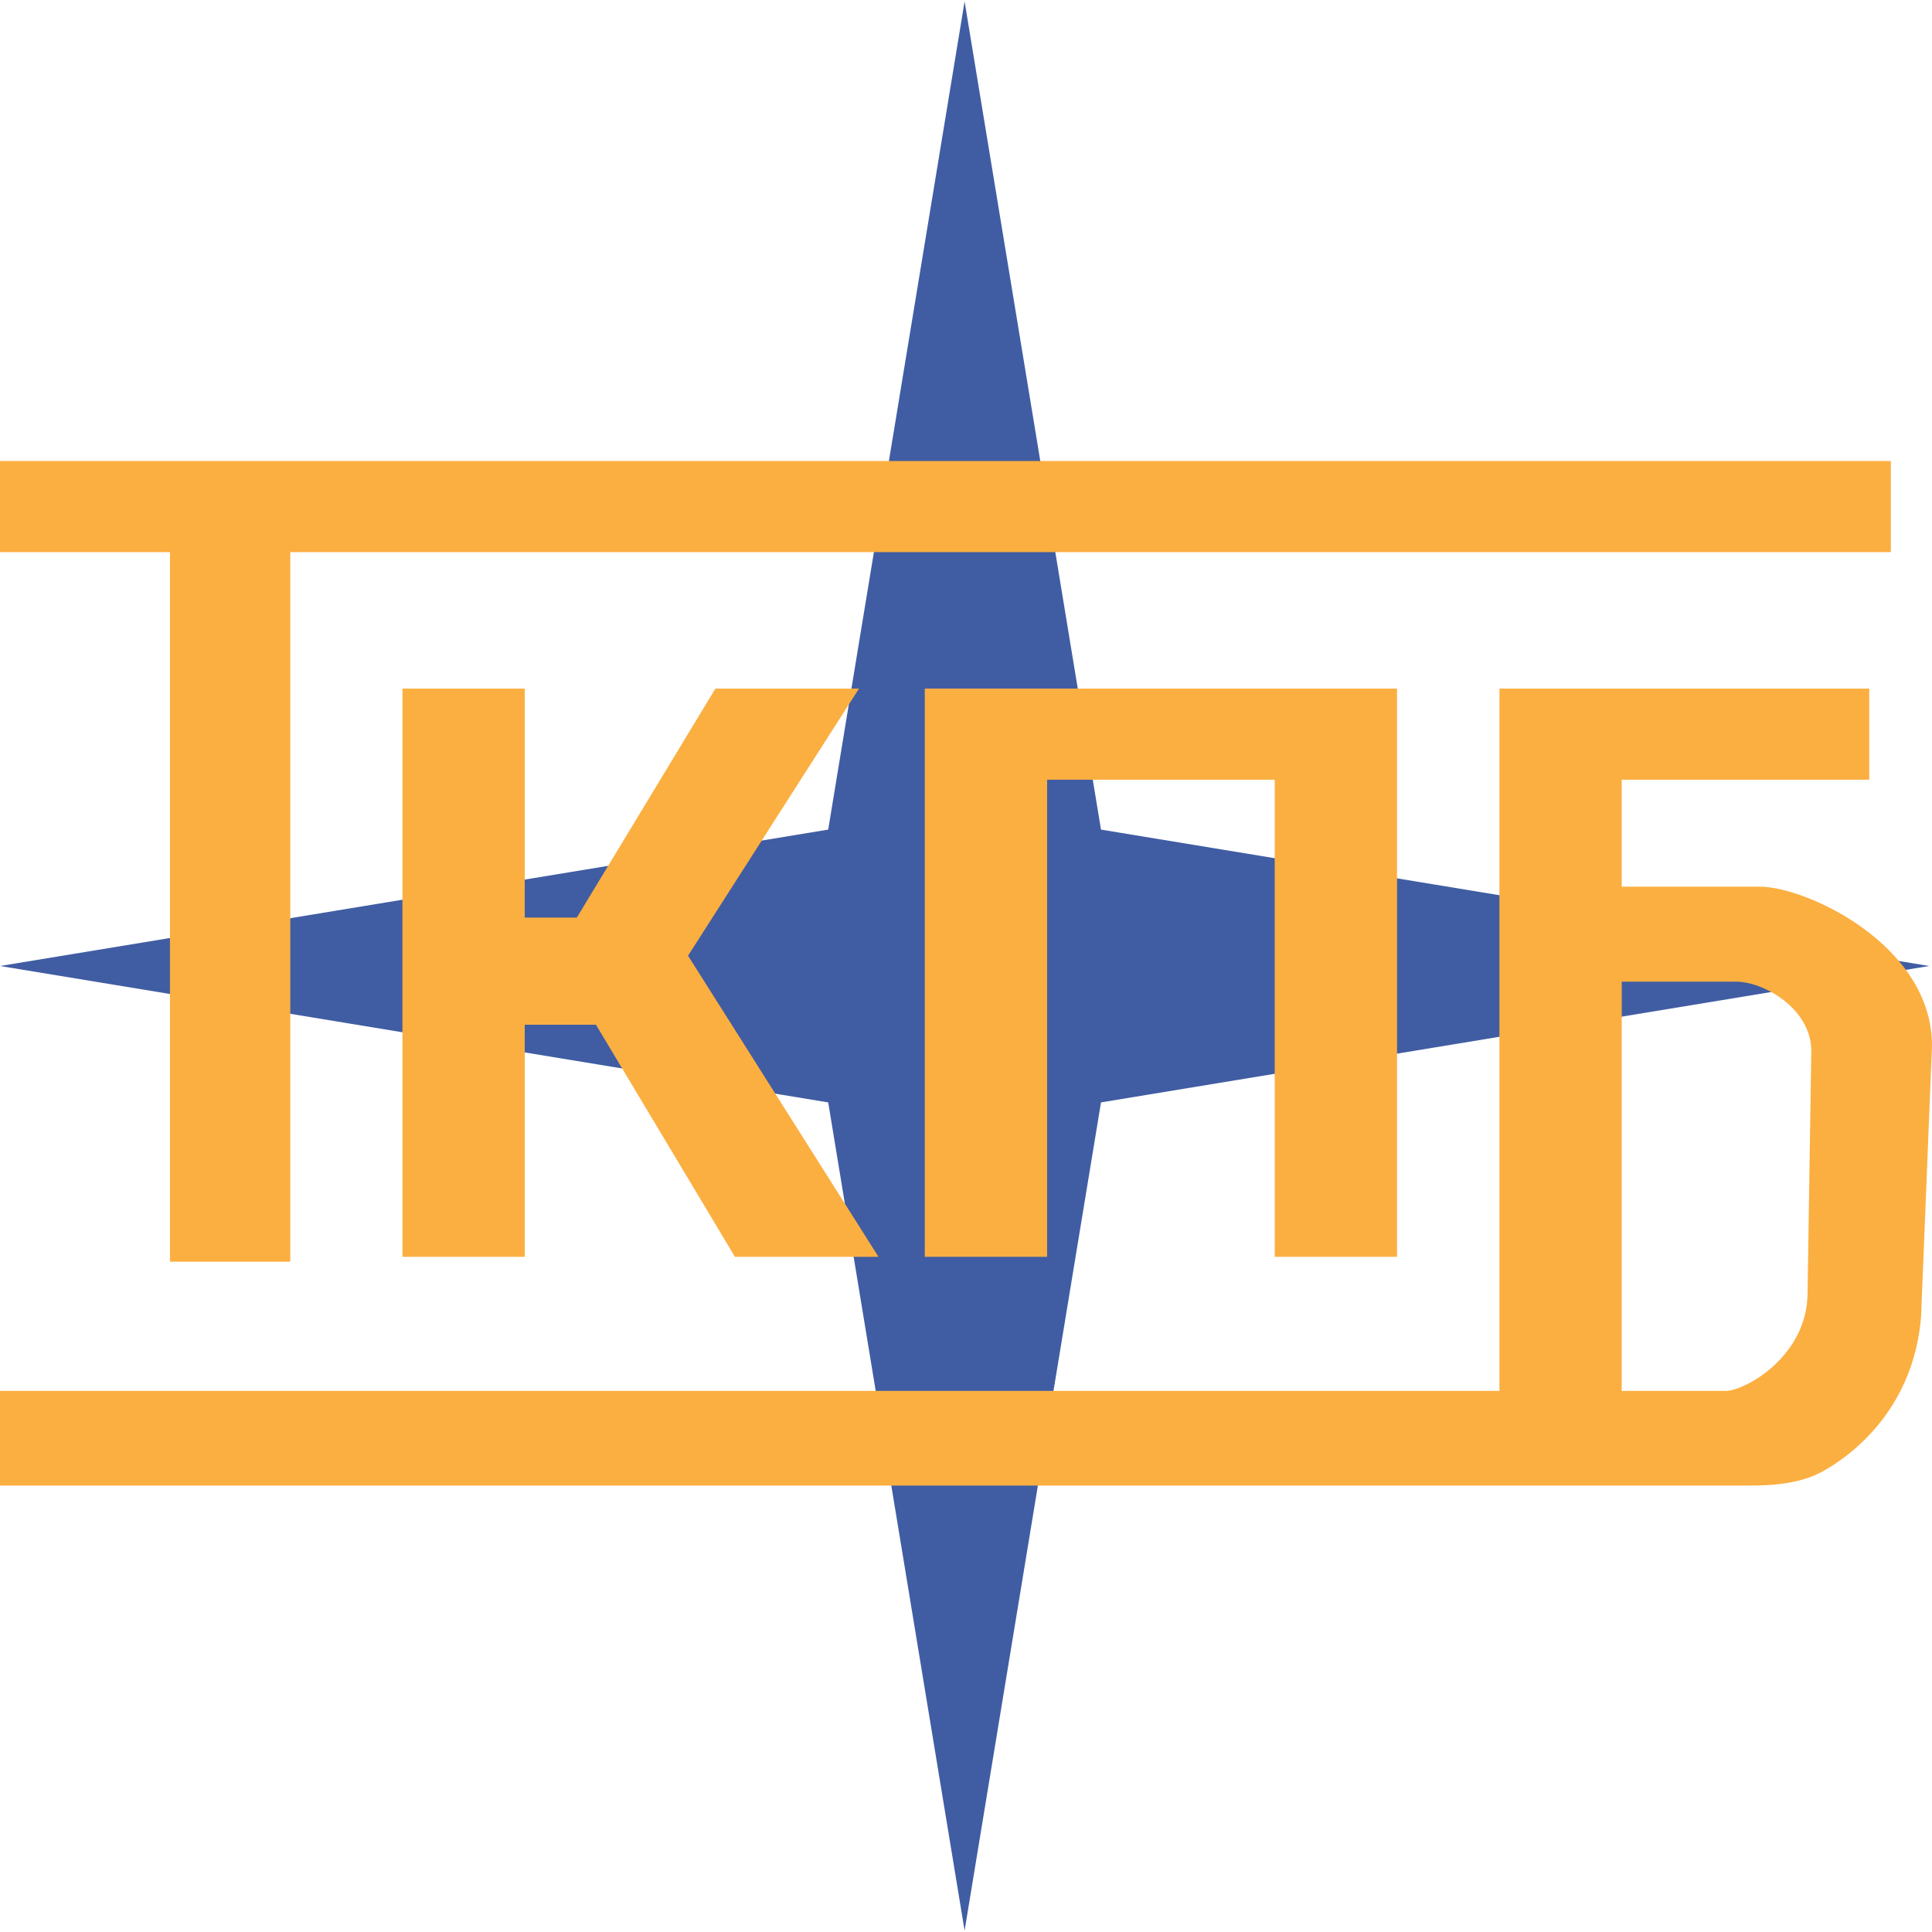
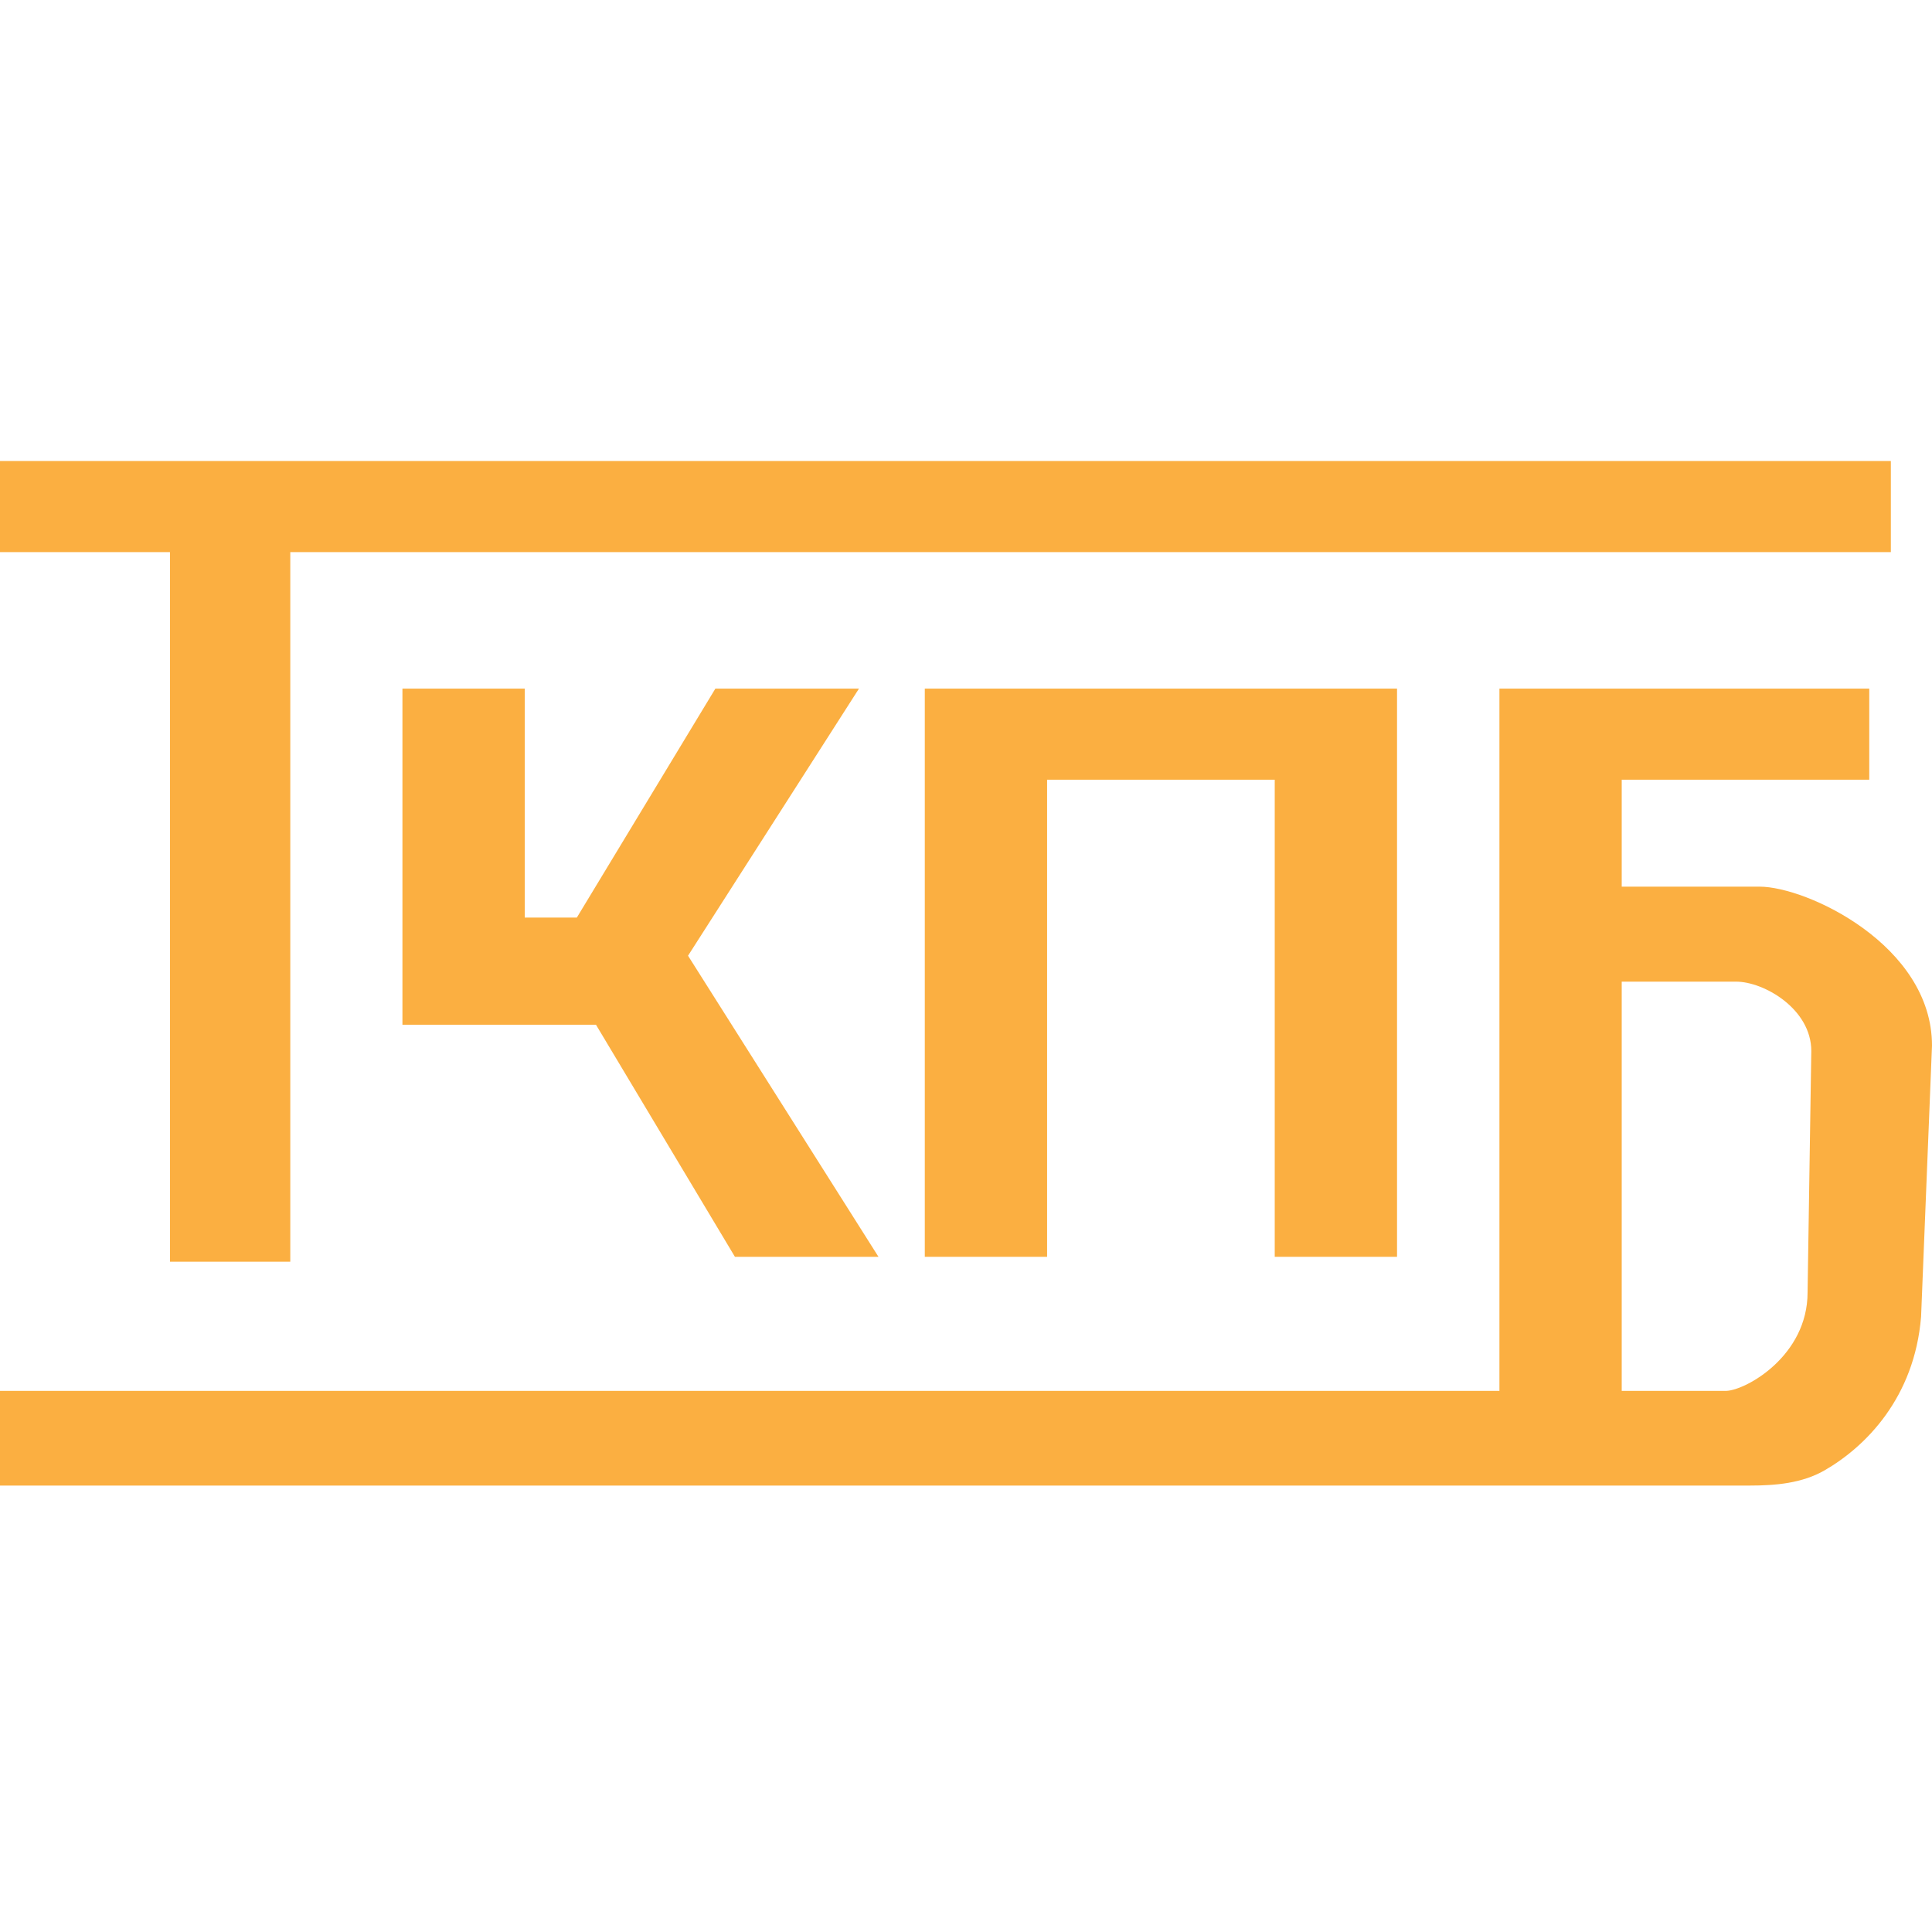
<svg xmlns="http://www.w3.org/2000/svg" width="40" height="40" viewBox="0 0 40 40" fill="none">
  <g clip-path="url(#clip0_5520_18822)">
-     <path d="M19.971 0.029L22.795 17.176L39.942 20L22.795 22.824L19.971 39.971L17.147 22.824L0 20L17.147 17.176L19.971 0.029Z" fill="#405DA3" />
    <path d="M0 9.545V11.431H3.519V26.122H6.01V11.431L39.148 11.431V9.545L0 9.545Z" fill="#FBAF41" />
    <path fill-rule="evenodd" clip-rule="evenodd" d="M31.044 28.797V14.257L38.701 14.257V16.143H33.576V18.357H36.429C37.41 18.357 40 19.571 40 21.648L39.774 27.26C39.638 28.938 38.625 29.953 37.776 30.442C37.312 30.709 36.765 30.757 36.229 30.757L0 30.757V28.797L31.044 28.797ZM33.576 20.324V28.797H35.68C35.698 28.798 35.718 28.798 35.738 28.797C36.155 28.782 37.424 28.069 37.424 26.758L37.501 21.761C37.501 20.889 36.522 20.324 35.943 20.324H33.576Z" fill="#FBAF41" />
    <path d="M19.147 14.257V26.021H21.679V16.143H26.392V26.021H28.924V14.257L19.147 14.257Z" fill="#FBAF41" />
-     <path d="M8.332 14.257H10.864V18.997H11.943L14.811 14.257H17.784L14.245 19.787L18.188 26.021H15.216L12.339 21.216H10.864V26.021H8.332V14.257Z" fill="#FBAF41" />
+     <path d="M8.332 14.257H10.864V18.997H11.943L14.811 14.257H17.784L14.245 19.787L18.188 26.021H15.216L12.339 21.216H10.864H8.332V14.257Z" fill="#FBAF41" />
  </g>
  <defs>
    <clipPath id="clip0_5520_18822">
      <rect width="40" height="40" fill="white" />
    </clipPath>
  </defs>
</svg>